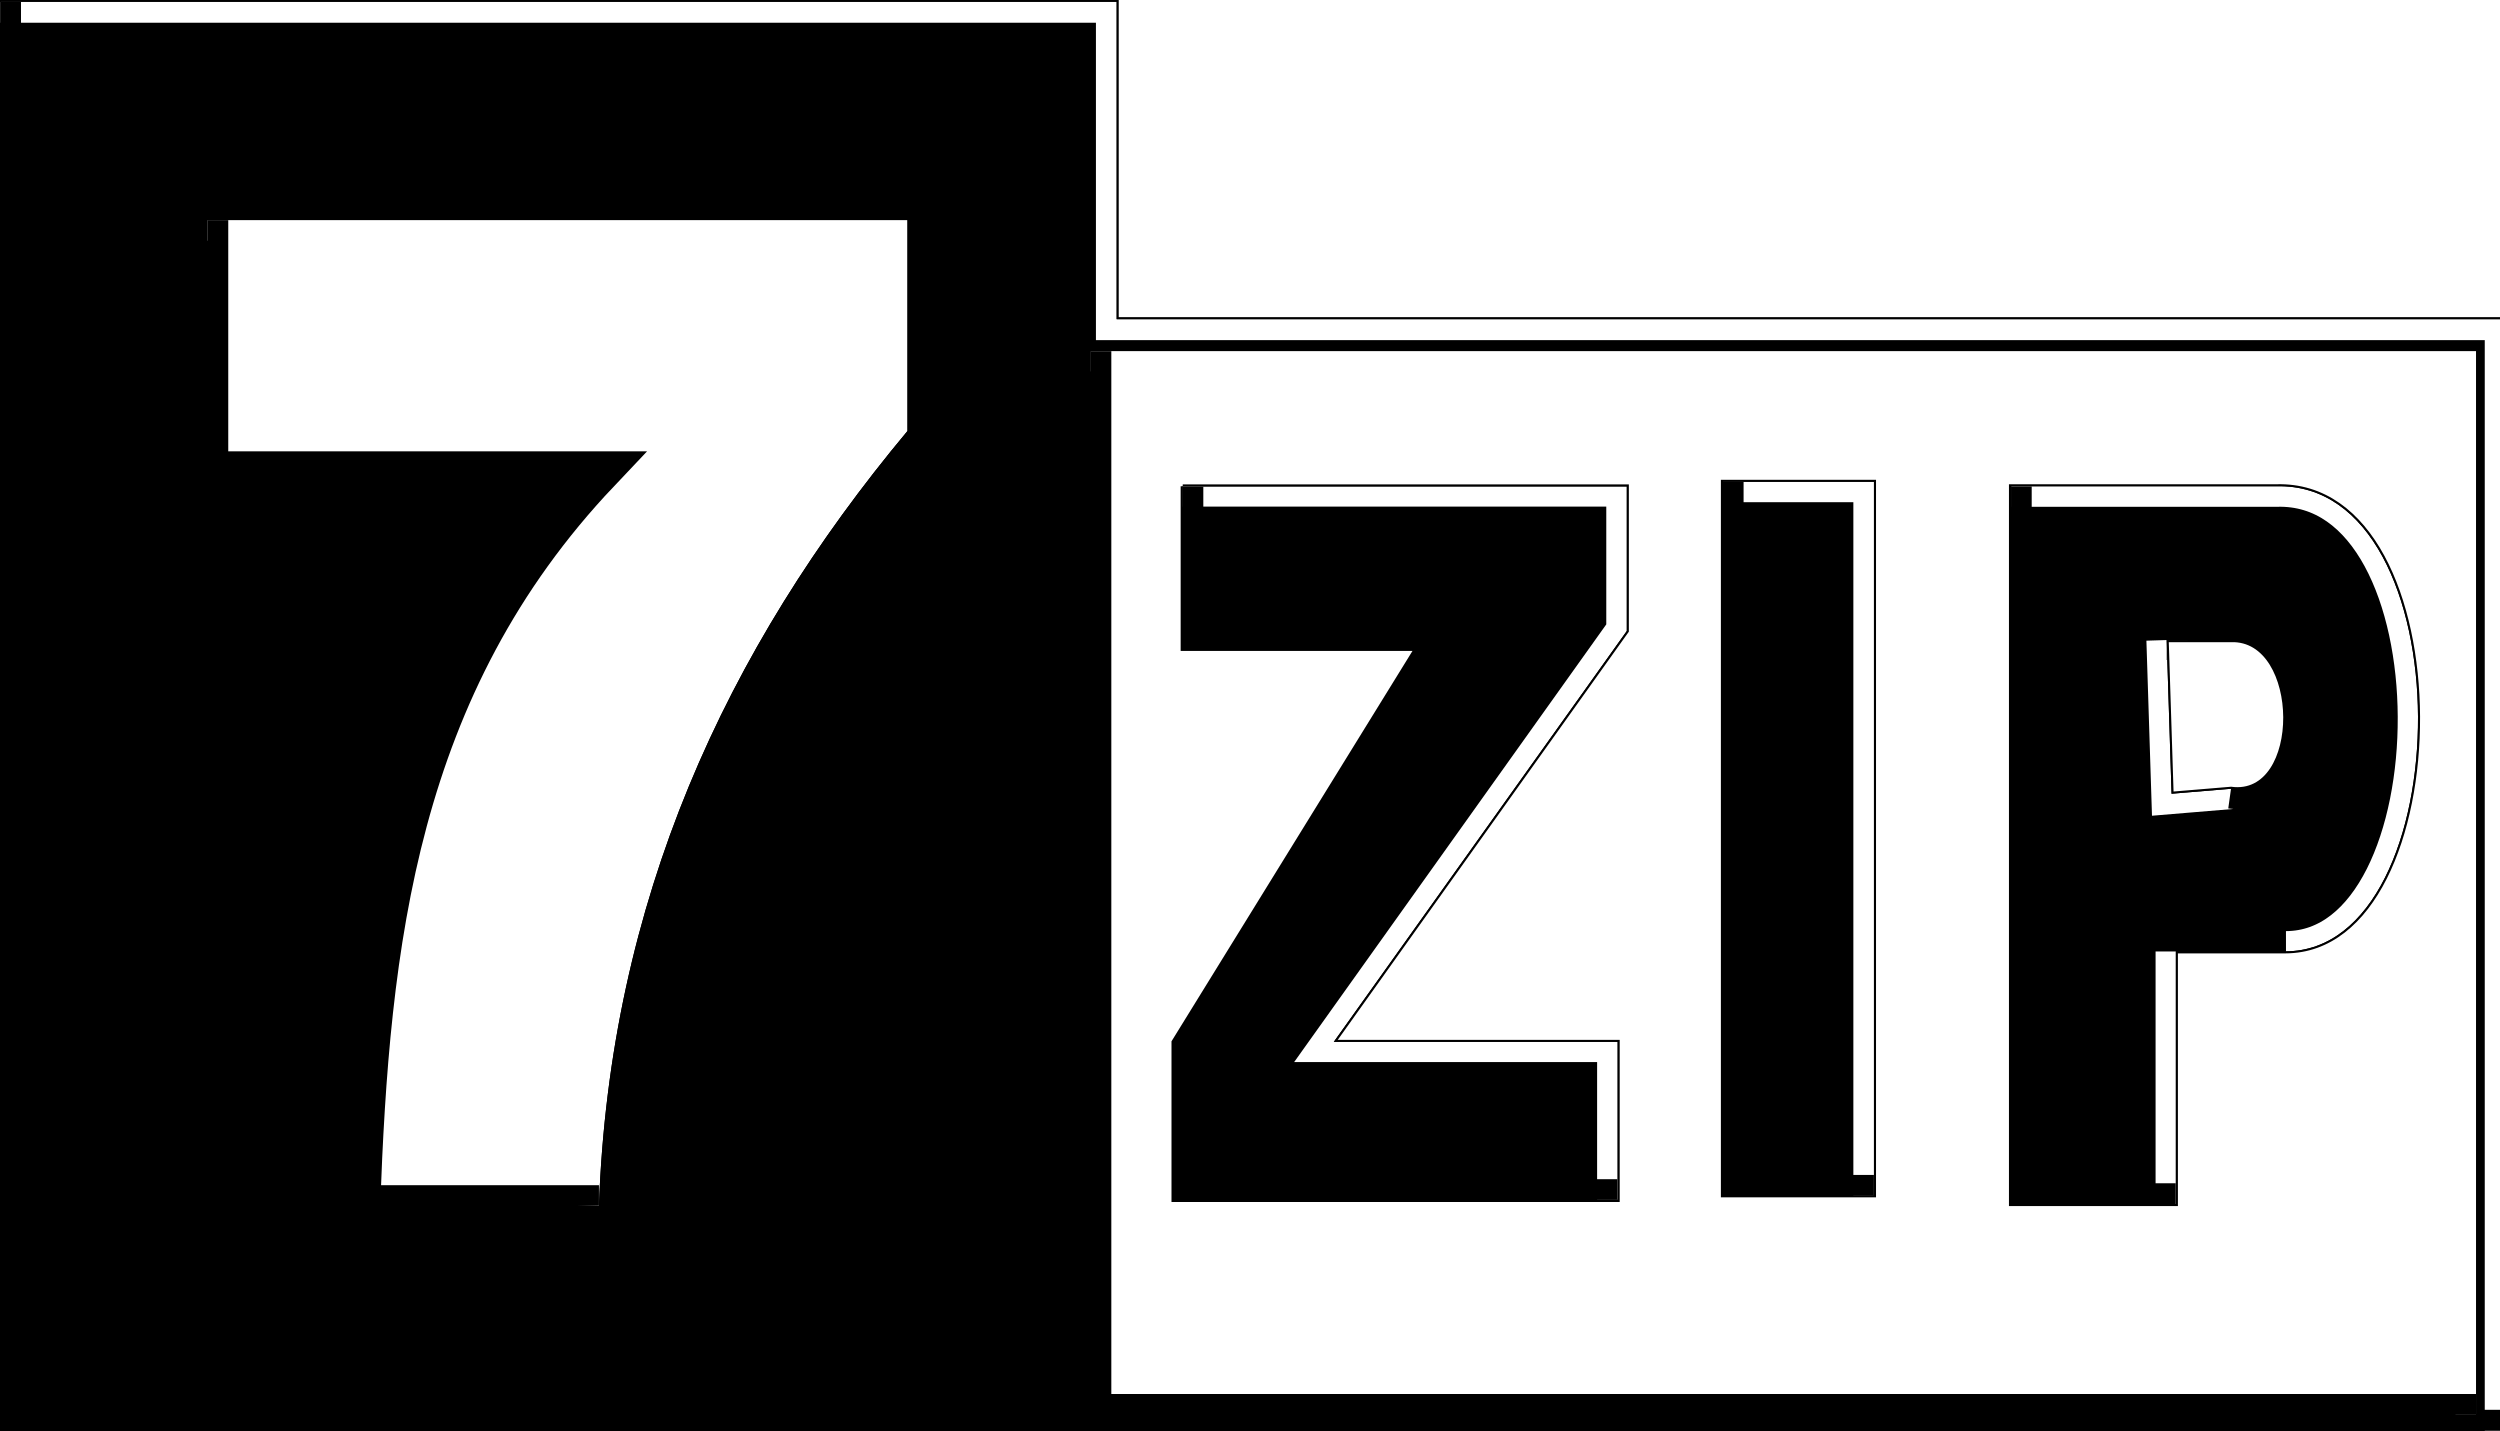
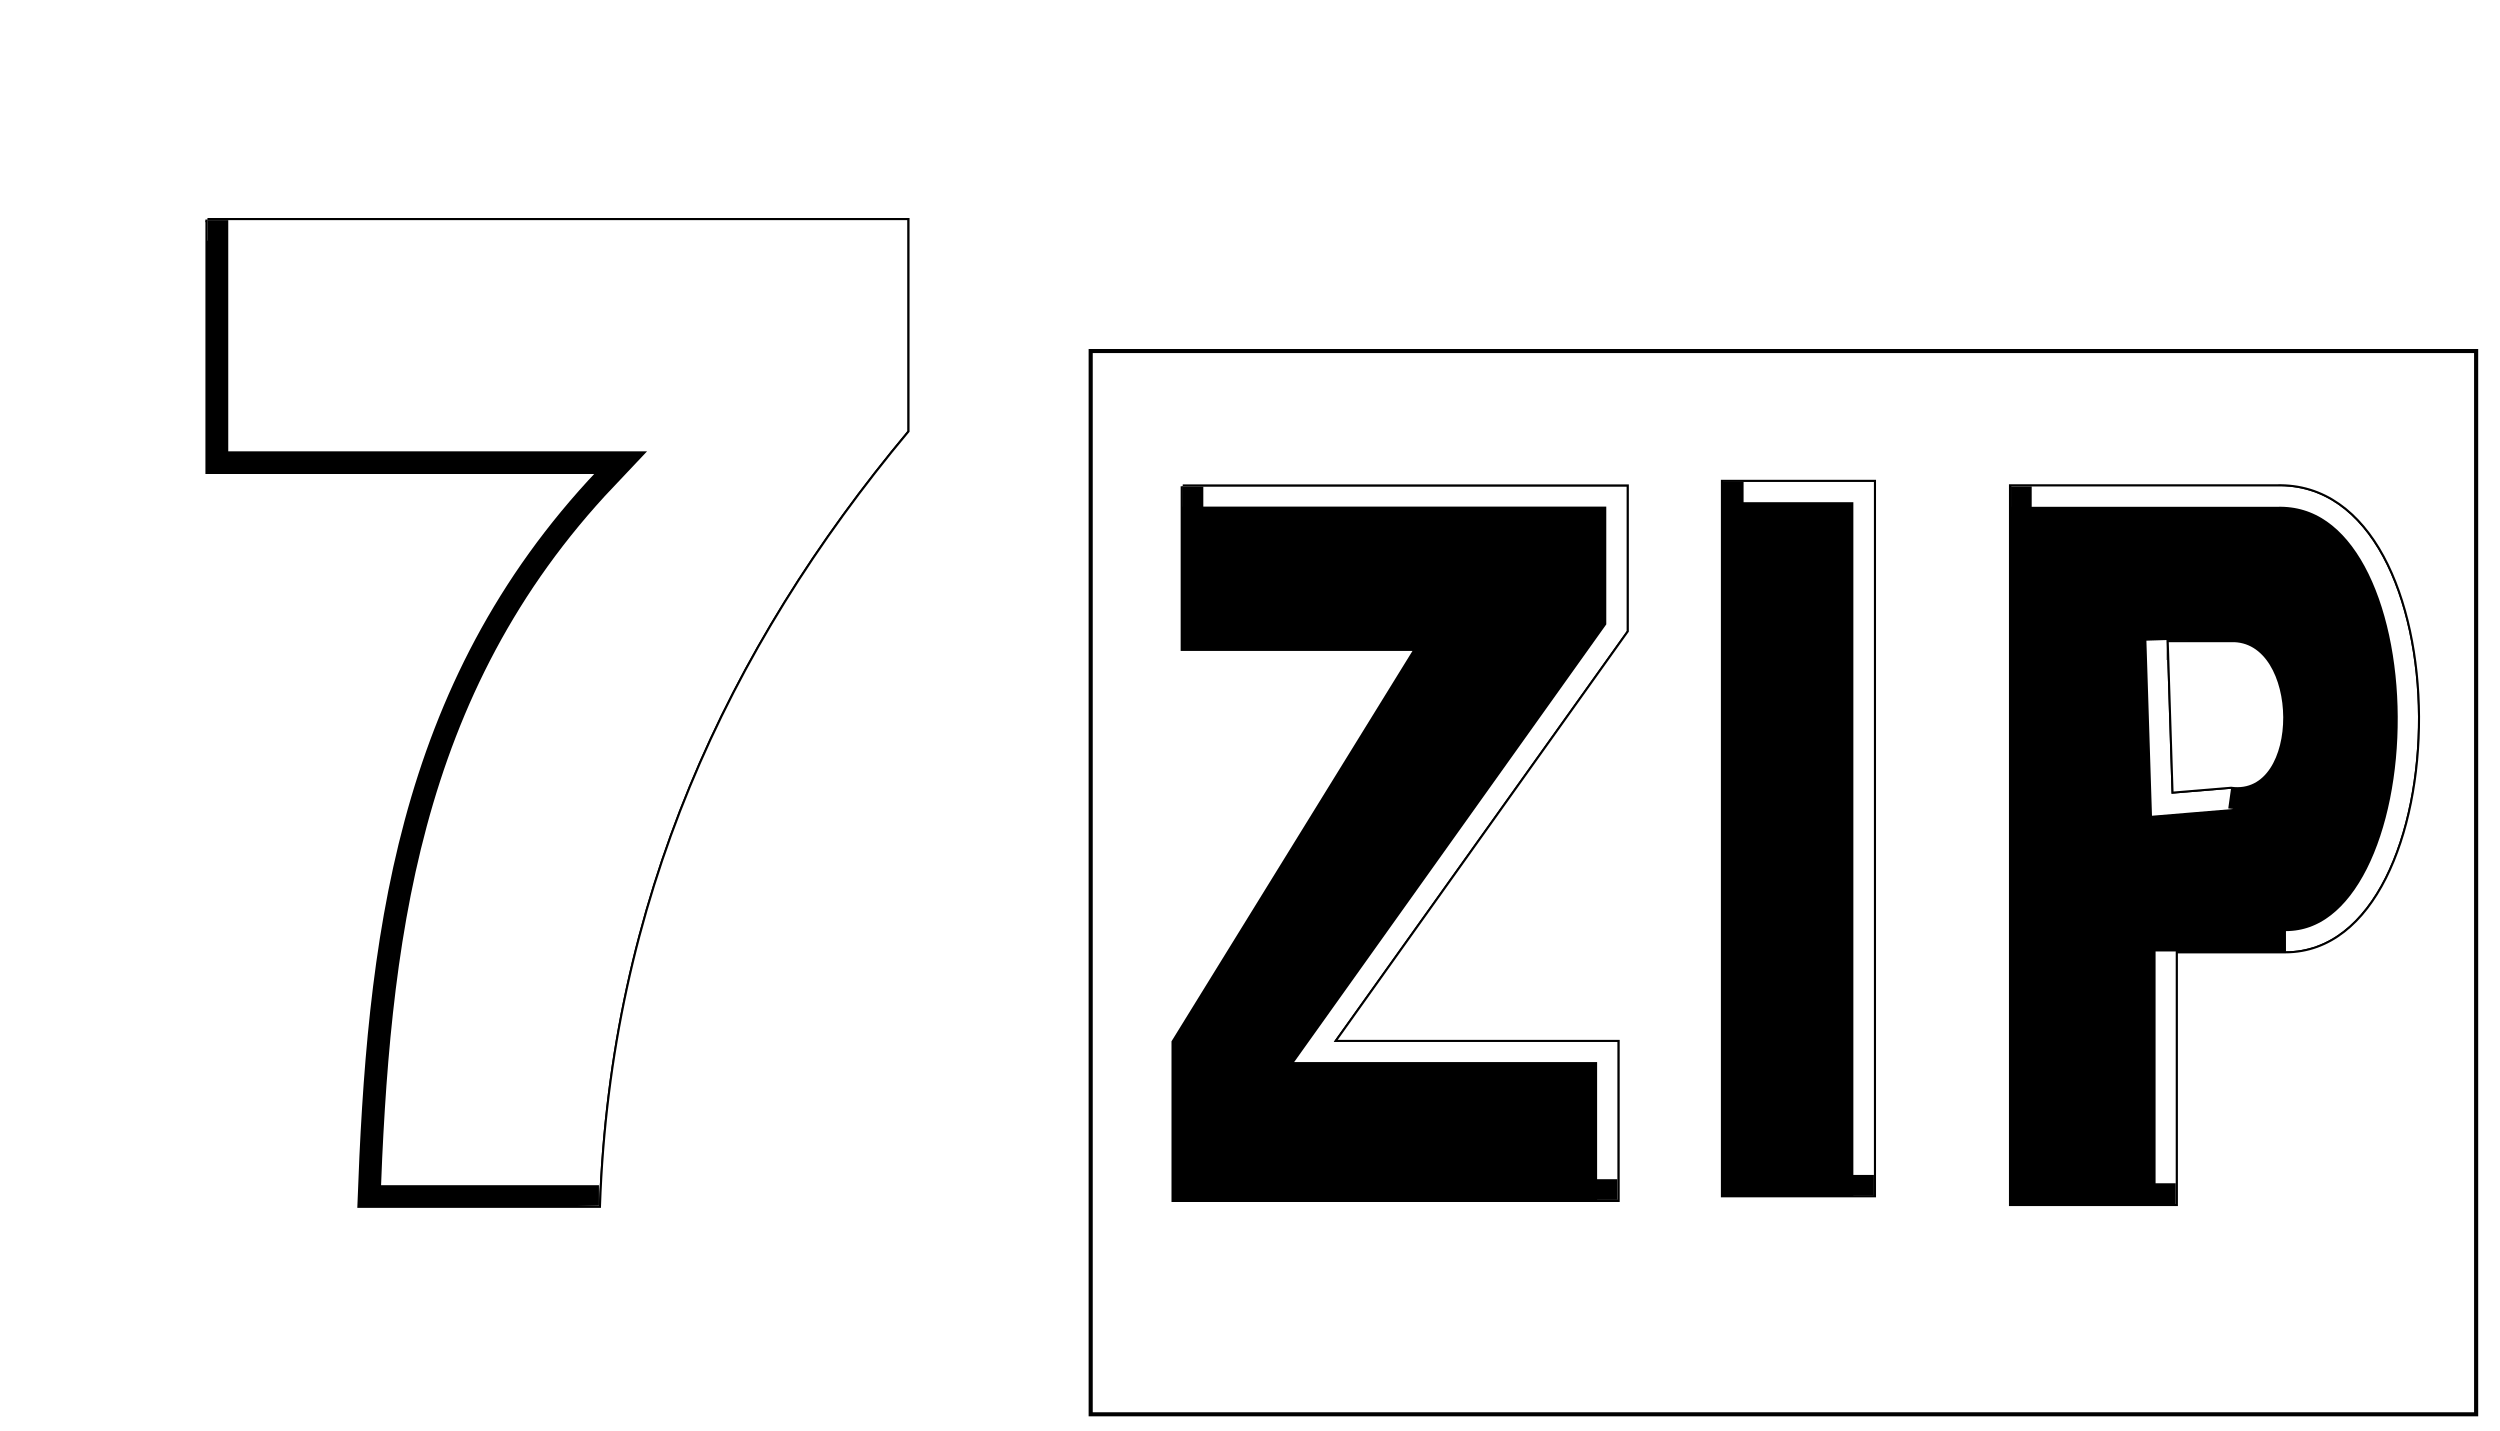
<svg xmlns="http://www.w3.org/2000/svg" viewBox="0 0 283 162">
  <style>.B{stroke:#000}.C{filter:url(#B)}.D{stroke-width:1}.E{fill-rule:evenodd}.F{stroke-width:10}.G{stroke:#fff}</style>
  <defs>
    <clipPath id="A">
      <path d="M49.91 52.76h168.6v51.02c-43.95 52.89-71.73 113.9-74.31 187.4H86.52c2.27-63.39 8.836-125.7 57.68-177.5H49.92v-61z" fill="#fff" class="B D E" />
    </clipPath>
    <filter id="B" x="-.5" y="-.5" width="4" height="2">
      <feGaussianBlur stdDeviation="4" />
    </filter>
    <clipPath id="C">
      <path d="M415.9 112.7v175.2h36.59V112.7H415.9zM285 113.794v39.94h56.56l-58.78 96.5v38.81h107.6v-38.81H321.6l71-100.9v-35.5H285zm200.7.062v176.2h39.94v-62.06h26.59c42.59-.145 43.72-115.5-2.25-114.2H485.7zm37.72 37.72h15.59c17.35-.595 17.71 38.94 0 36.5l-14.41 1.219-1.188-37.72z" fill="#000" class="B D E" />
    </clipPath>
    <clipPath id="D">
-       <path d="M0-.062v345.6h257.8 11.09 334.5v-268.8h-334.5v-76.78H.09z" fill="#000" class="B D" />
-     </clipPath>
+       </clipPath>
    <clipPath id="E">
-       <path transform="rotate(90)" d="M80.59-598.4h261.1v335.7H80.59v-335.7z" fill="#fff" class="B D" />
-     </clipPath>
+       </clipPath>
    <filter id="F" x="-.5" y="-.5" width="2" height="2">
      <feGaussianBlur stdDeviation="4" />
    </filter>
  </defs>
  <g transform="matrix(.47 0 0 .468 .026 .221)">
    <g class="B">
-       <path d="M0-.062v345.6h257.8 11.09 334.5v-268.8h-334.5v-76.78H.09z" />
      <path d="M49.91 52.76h168.6v51.02c-43.95 52.89-71.73 113.9-74.31 187.4H86.52c2.27-63.39 8.836-125.7 57.68-177.5H49.92v-61z" fill="#fff" class="E" />
    </g>
    <g clip-path="url(#A)" fill="none" class="F">
      <path d="m49.91 52.76h168.6v51.02c-43.95 52.89-71.73 113.9-74.31 187.4" class="C G" />
      <path d="M144.2 291.2H86.52c2.27-63.39 8.836-125.7 57.68-177.5H49.92v-61" class="B C" />
    </g>
    <g clip-path="url(#D)" fill="none" class="F">
      <path d="M603.4 345.6V76.8H268.9V.02H.1" class="C G" />
      <path d="M0-.062v345.6h603.39" class="B C" />
    </g>
    <g transform="matrix(.994 0 0 .985 1.514 5.062)">
      <g class="B">
        <path transform="rotate(90)" d="M80.59-598.4h261.1v335.7H80.59v-335.7z" fill="#fff" />
        <path d="M415.9 112.7v175.2h36.59V112.7H415.9zM285 113.794v39.94h56.56l-58.78 96.5v38.81h107.6v-38.81H321.6l71-100.9v-35.5H285zm200.7.062v176.2h39.94v-62.06h26.59c42.59-.145 43.72-115.5-2.25-114.2H485.7zm37.72 37.72h15.59c17.35-.595 17.71 38.94 0 36.5l-14.41 1.219-1.188-37.72z" class="E" />
      </g>
      <g clip-path="url(#C)" fill="none" class="F">
        <path d="M452.5 287.9V112.7h-36.59M390.41 289v-38.81h-68.78l71-100.9v-35.5h-107.6m240.7 176.3v-62.06m26.59 0c42.59-.145 43.72-115.5-2.25-114.2h-64.28m53.31 74.22l-14.41 1.219-1.188-37.72" class="C G" />
        <path d="M415.9 112.7v175.2h36.59m-167.5-174.2v39.94h56.56l-58.78 96.5v38.81h107.6m95.34-175.2v176.2h39.94m0-62.06h26.59m-28.81-76.44h15.59c17.35-.595 17.71 38.94 0 36.5" class="B C" />
      </g>
      <g clip-path="url(#E)" class="F">
        <g transform="rotate(90)">
          <g fill="none">
            <path d="M80.59-598.4h261.1M80.59-262.7v-335.7" filter="url(#F)" class="G" />
-             <path d="M341.7-598.4v335.7H80.6" filter="url(#F)" class="B" />
+             <path d="M341.7-598.4v335.7" filter="url(#F)" class="B" />
          </g>
        </g>
      </g>
    </g>
  </g>
</svg>